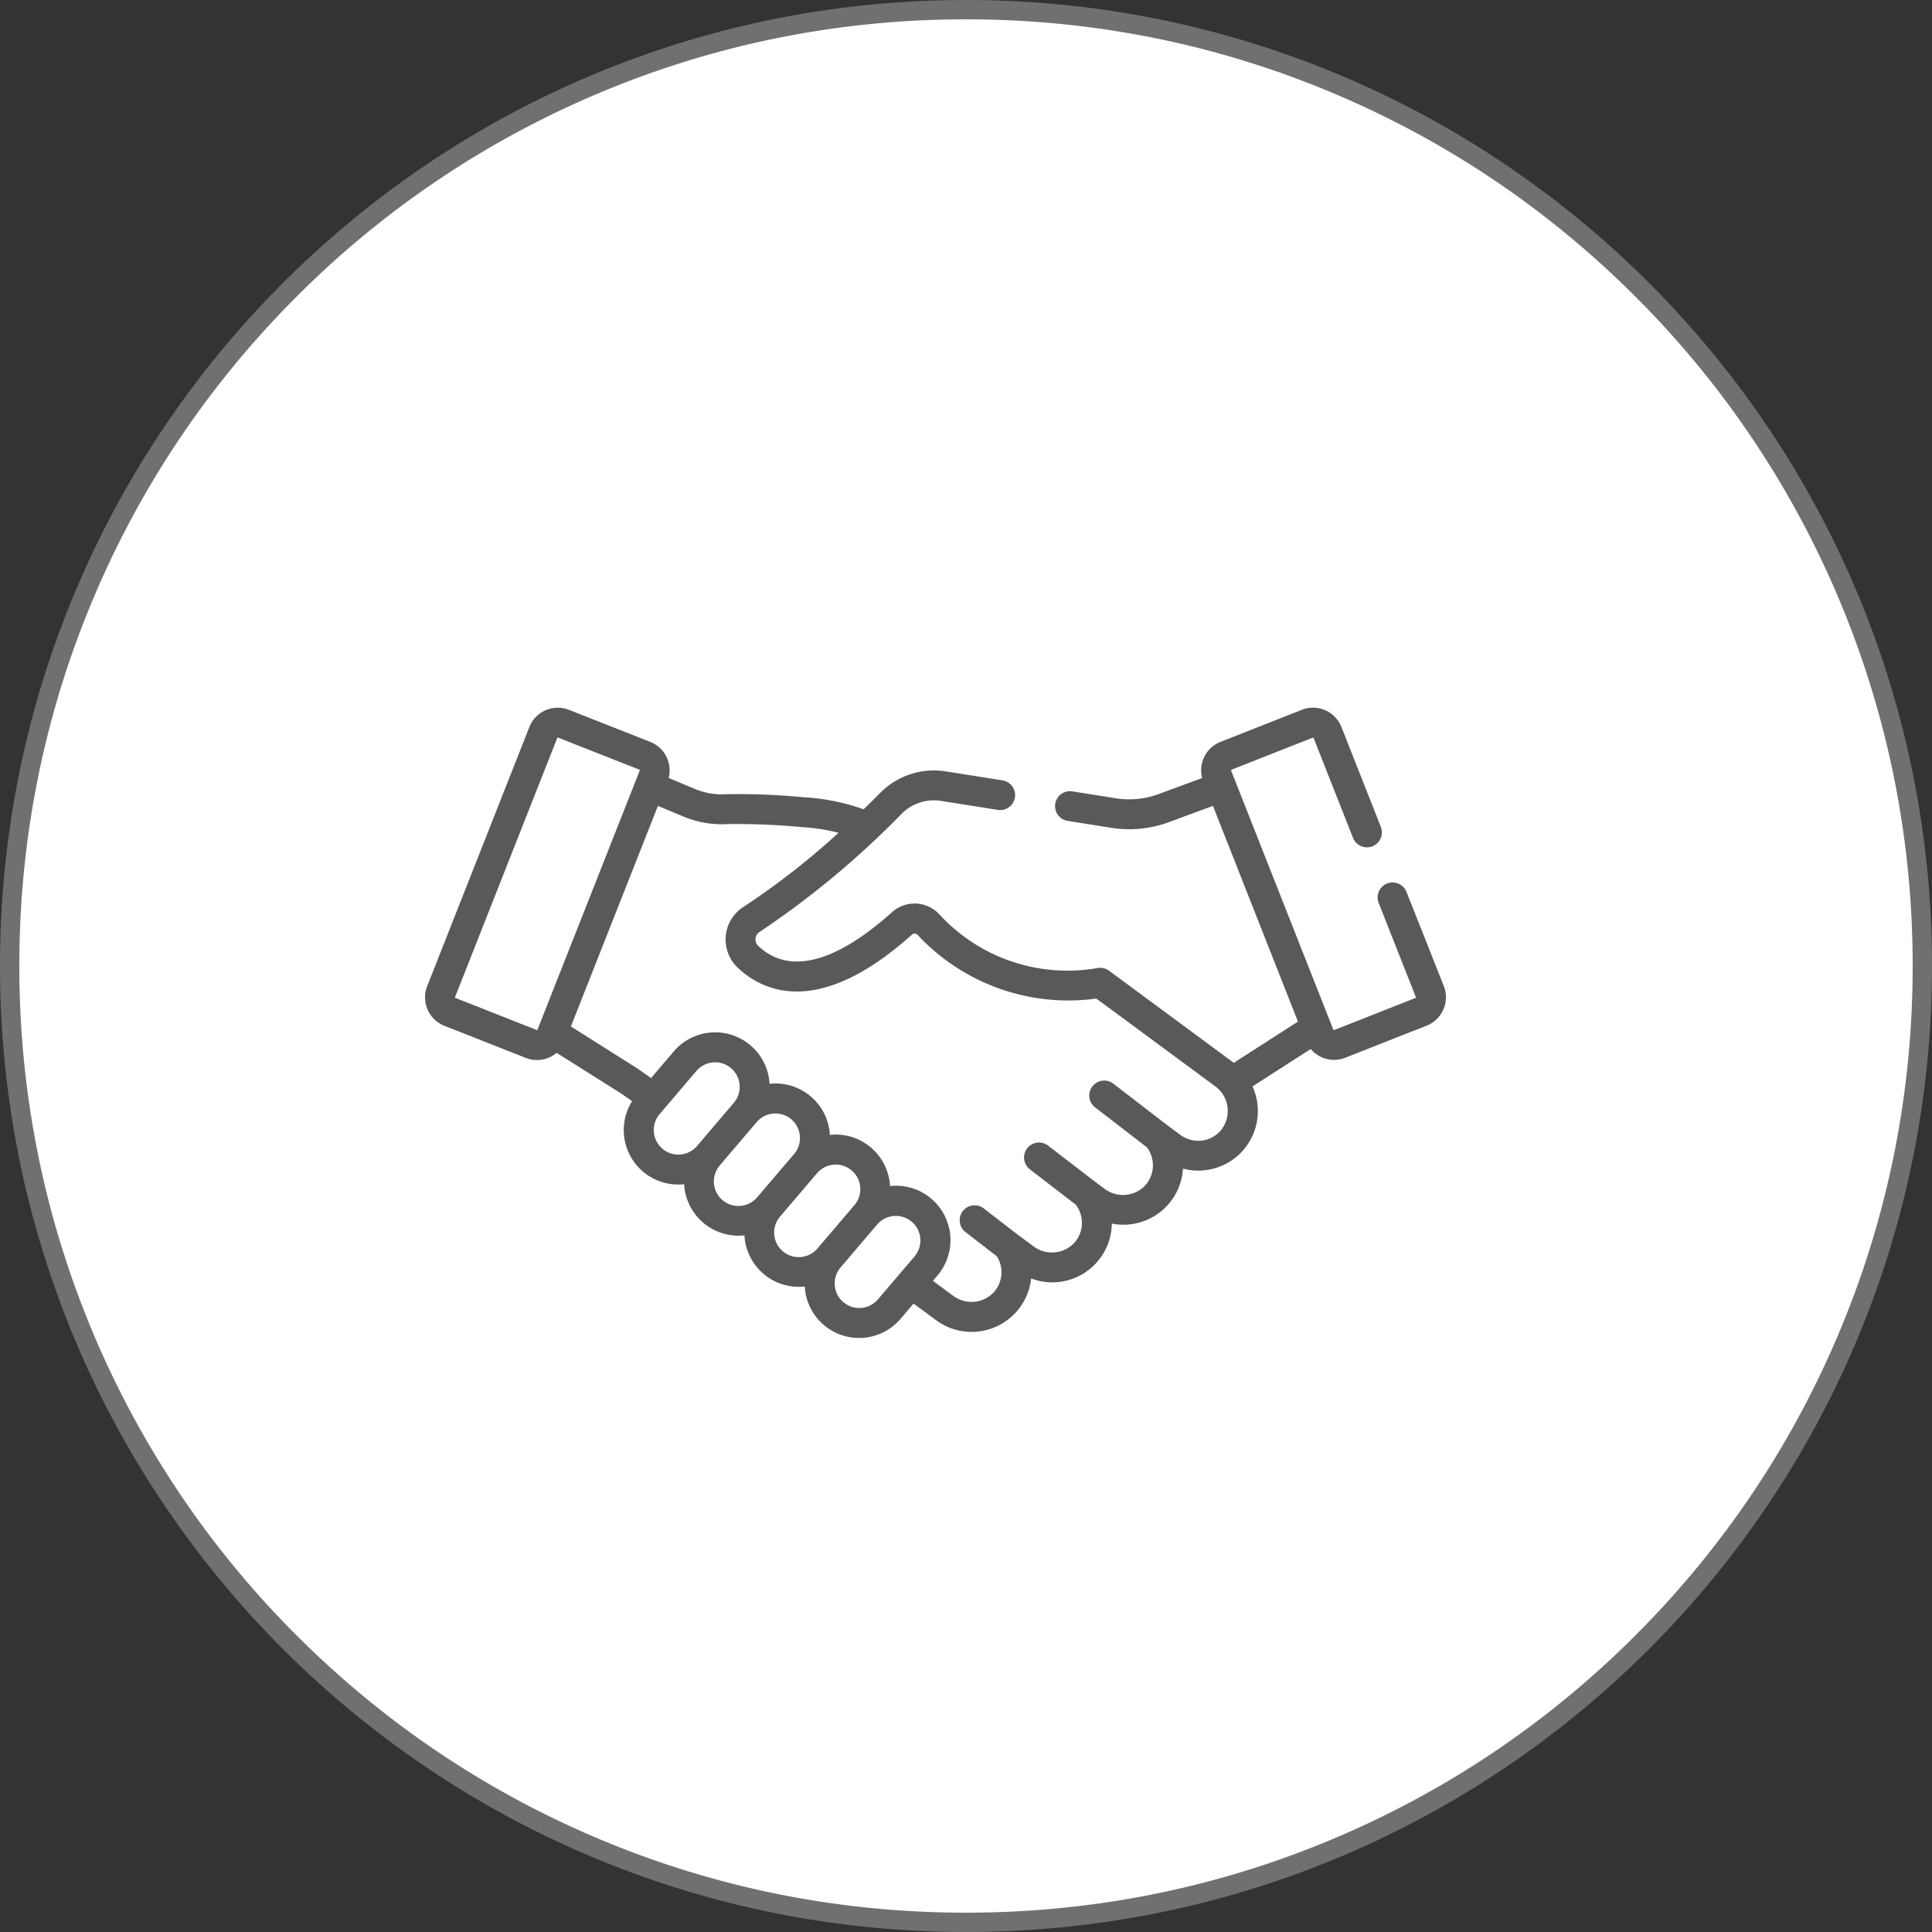
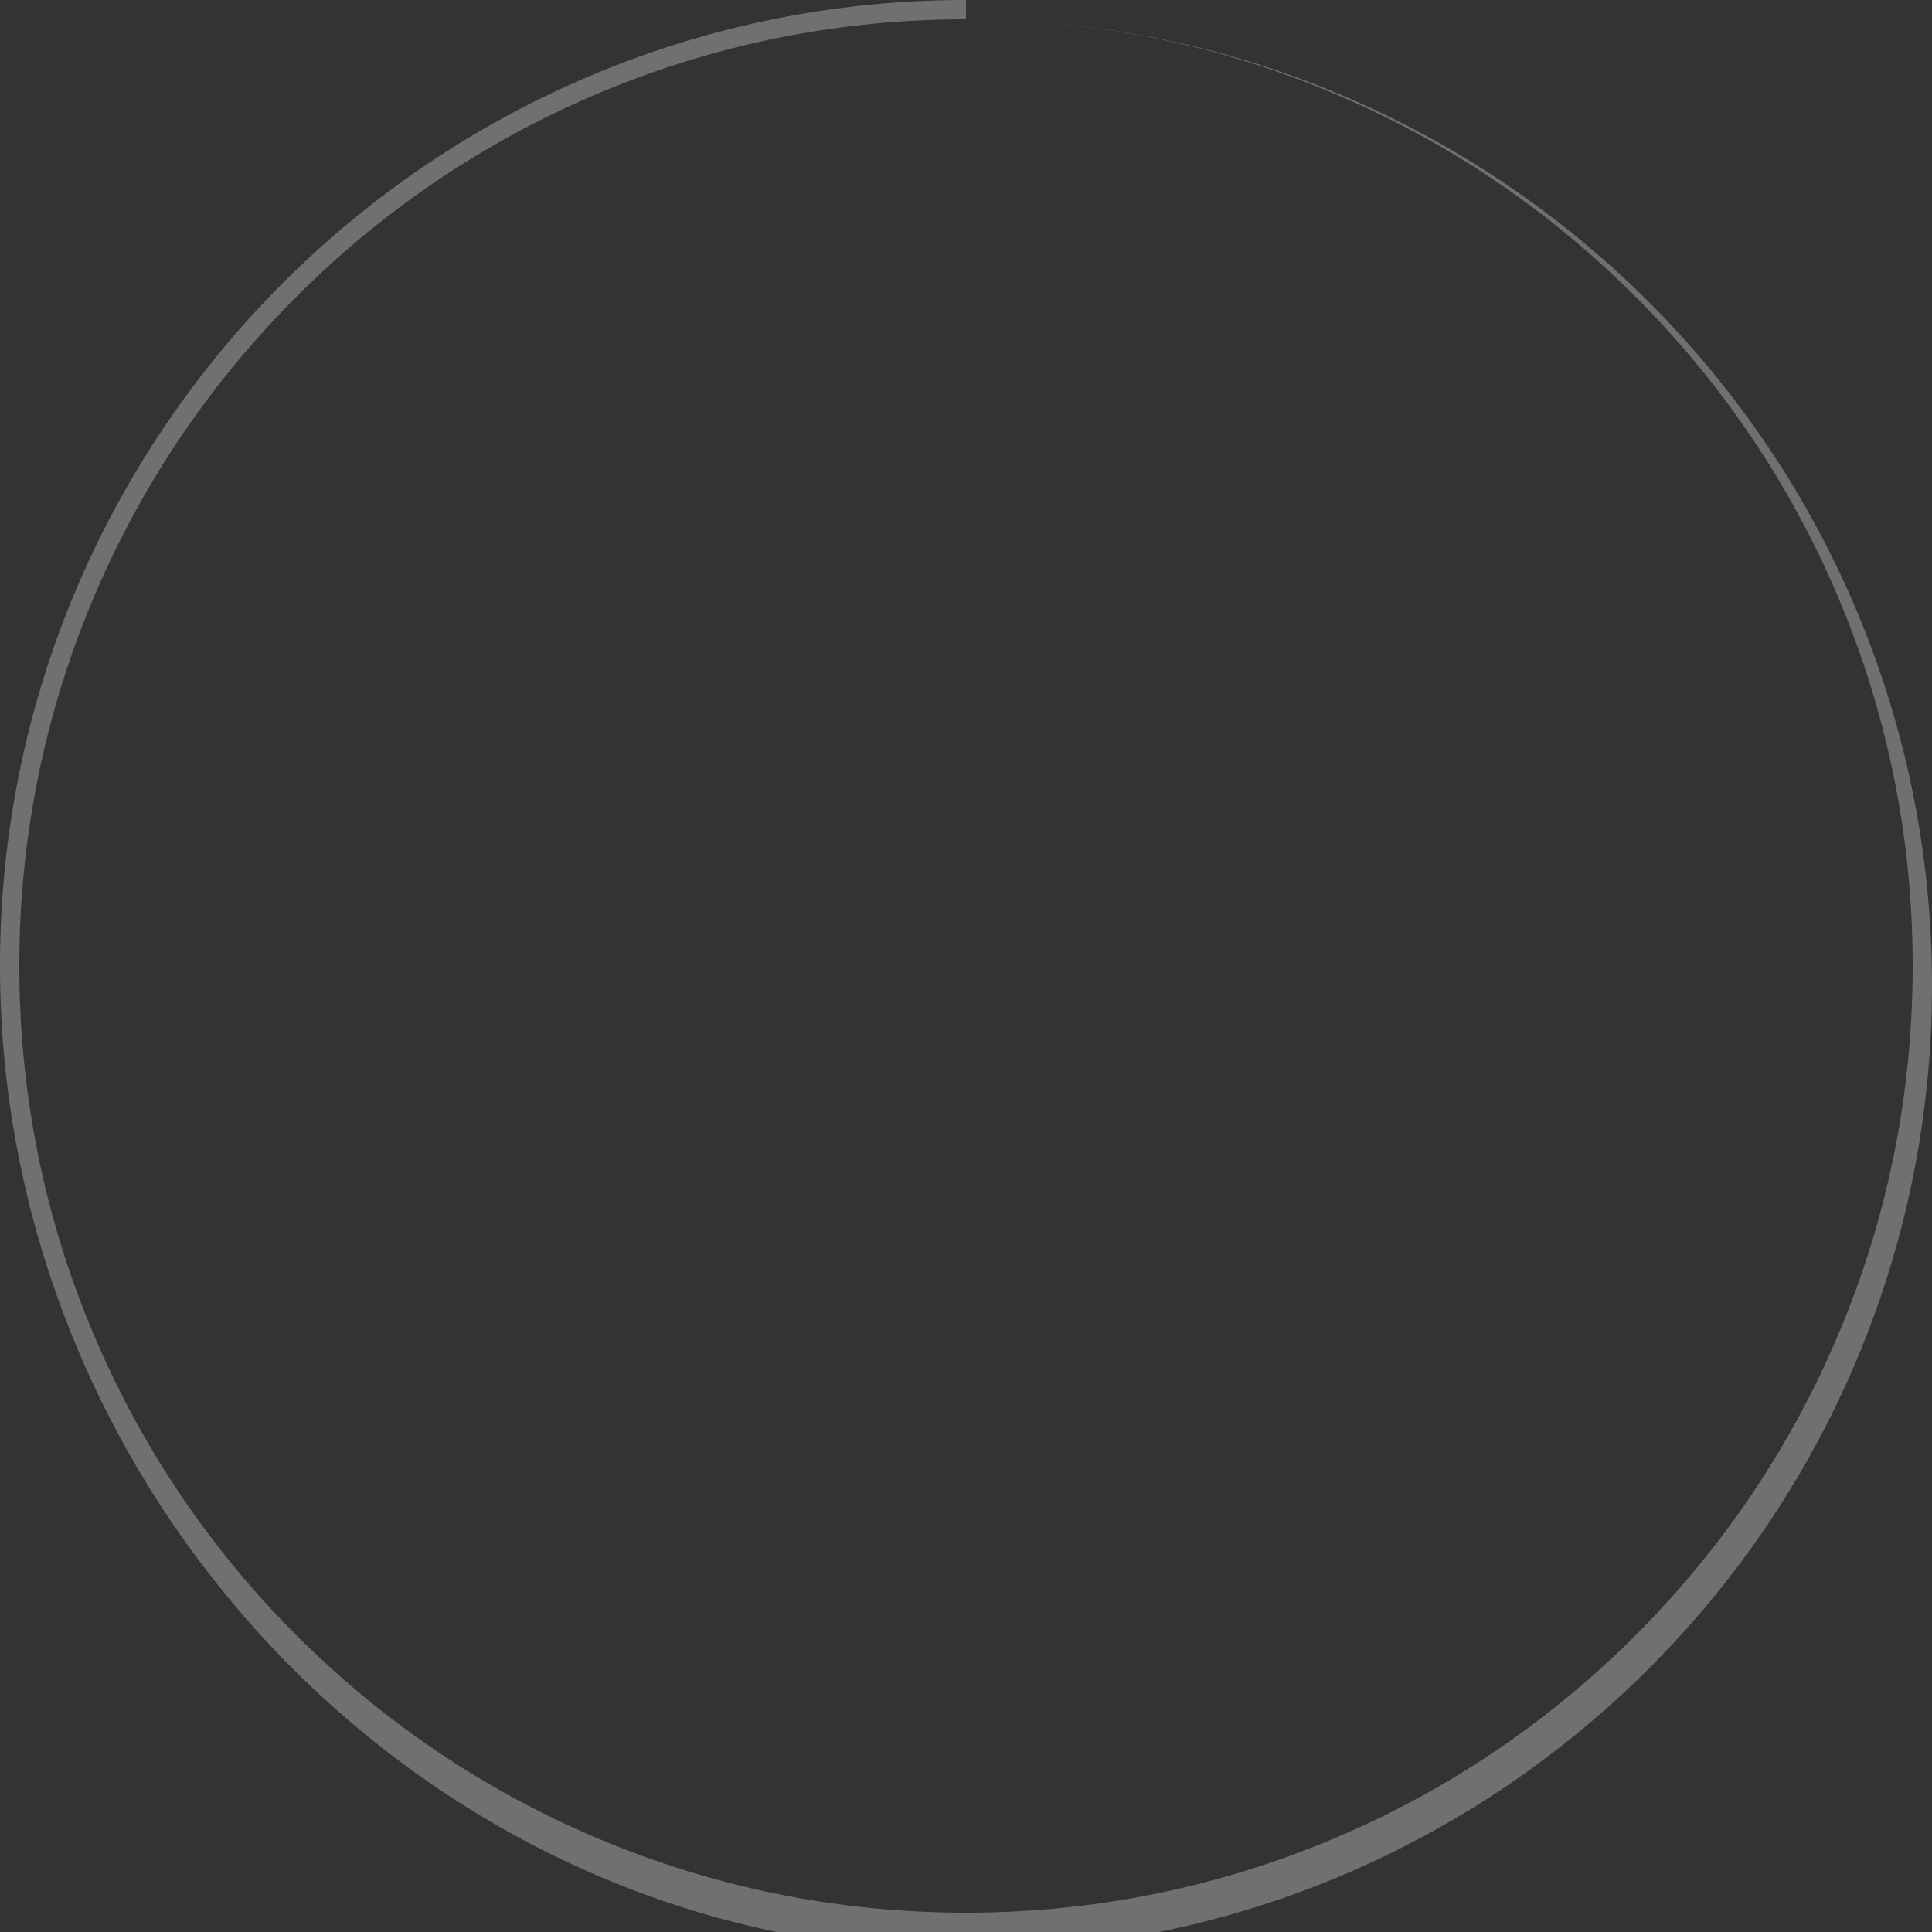
<svg xmlns="http://www.w3.org/2000/svg" width="100" height="100">
  <rect width="100%" height="100%" fill="#333333" stroke="none" />
  <g id="Group_13503" data-name="Group 13503" transform="translate(-85 -1587)">
    <g id="Path_22040" data-name="Path 22040" fill="#fff">
-       <path d="M50 99.5c-6.683 0-13.165-1.309-19.267-3.89a49.335 49.335 0 01-15.735-10.608A49.335 49.335 0 014.39 69.267C1.809 63.165.5 56.683.5 50s1.309-13.165 3.89-19.267a49.335 49.335 0 0110.608-15.735A49.335 49.335 0 0130.733 4.39C36.835 1.809 43.317.5 50 .5s13.165 1.309 19.267 3.89a49.335 49.335 0 0115.735 10.608A49.335 49.335 0 0195.61 30.733C98.191 36.835 99.5 43.317 99.5 50s-1.309 13.165-3.89 19.267a49.335 49.335 0 01-10.608 15.735A49.335 49.335 0 0169.267 95.61C63.165 98.191 56.683 99.5 50 99.5z" transform="translate(85 1587)" />
-       <path d="M50 1c-6.615 0-13.032 1.295-19.073 3.85a48.838 48.838 0 00-15.575 10.502c-4.5 4.5-8.034 9.74-10.502 15.575C2.295 36.967 1 43.385 1 50s1.295 13.032 3.85 19.073a48.838 48.838 0 0010.502 15.575c4.5 4.5 9.74 8.034 15.575 10.502C36.967 97.705 43.385 99 50 99s13.032-1.295 19.073-3.85a48.838 48.838 0 0015.575-10.502c4.5-4.5 8.034-9.74 10.502-15.575C97.705 63.033 99 56.615 99 50s-1.295-13.032-3.85-19.073a48.838 48.838 0 00-10.502-15.575c-4.5-4.5-9.74-8.034-15.575-10.502C63.033 2.295 56.615 1 50 1m0-1c27.614 0 50 22.386 50 50s-22.386 50-50 50S0 77.614 0 50 22.386 0 50 0z" fill="#707070" transform="translate(85 1587)" />
+       <path d="M50 1c-6.615 0-13.032 1.295-19.073 3.85a48.838 48.838 0 00-15.575 10.502c-4.5 4.5-8.034 9.74-10.502 15.575C2.295 36.967 1 43.385 1 50s1.295 13.032 3.85 19.073a48.838 48.838 0 0010.502 15.575c4.5 4.5 9.74 8.034 15.575 10.502C36.967 97.705 43.385 99 50 99s13.032-1.295 19.073-3.85a48.838 48.838 0 0015.575-10.502c4.5-4.5 8.034-9.74 10.502-15.575C97.705 63.033 99 56.615 99 50s-1.295-13.032-3.85-19.073a48.838 48.838 0 00-10.502-15.575c-4.5-4.5-9.74-8.034-15.575-10.502C63.033 2.295 56.615 1 50 1c27.614 0 50 22.386 50 50s-22.386 50-50 50S0 77.614 0 50 22.386 0 50 0z" fill="#707070" transform="translate(85 1587)" />
    </g>
    <g id="Group_13512" data-name="Group 13512" transform="translate(107 1525.729)">
-       <path id="Path_22801" data-name="Path 22801" d="M1 114.365l4.211 1.661a1.579 1.579 0 001.6-.26l3.335 2.1.571.4a2.819 2.819 0 002.694 4.3 2.817 2.817 0 003.121 2.647 2.817 2.817 0 003.122 2.647 2.818 2.818 0 004.963 1.669l.669-.785 1.128.832a3.1 3.1 0 004.959-2.131 3.083 3.083 0 004.175-2.842 3.087 3.087 0 003.682-2.845 3.083 3.083 0 003.6-4.255l3.013-1.935a1.582 1.582 0 001.788.452l4.21-1.661a1.582 1.582 0 00.89-2.05l-1.931-4.872a.774.774 0 00-1.44.569l1.924 4.877a.033.033 0 01-.018.042l-4.211 1.661a.032.032 0 01-.042-.018l-5.291-13.414a.029.029 0 010-.025.034.034 0 01.018-.017l4.21-1.661a.034.034 0 01.025 0 .031.031 0 01.017.018l2.04 5.171a.774.774 0 001.44-.569l-2.04-5.171a1.582 1.582 0 00-2.05-.889l-4.211 1.66a1.578 1.578 0 00-.947 1.87l-2.257.832a4.394 4.394 0 01-2.205.218l-2.281-.362a.774.774 0 00-.243 1.528l2.282.362a5.945 5.945 0 002.984-.294l2.278-.841 4.4 11.165-3.322 2.133-.056-.042-6.4-4.725a.776.776 0 00-.609-.137 9 9 0 01-8.192-2.8 1.748 1.748 0 00-2.442-.084c-2.05 1.841-4.915 3.636-6.92 1.732a.461.461 0 01.1-.734 45.746 45.746 0 007.327-6.1 2.356 2.356 0 012.04-.667l2.938.466a.774.774 0 00.242-1.529l-2.938-.465a3.906 3.906 0 00-3.382 1.107c-.247.249-.538.539-.866.856a11.064 11.064 0 00-3.075-.621 35.505 35.505 0 00-4.04-.16 3.624 3.624 0 01-1.613-.27l-1.364-.571a1.582 1.582 0 00-.949-1.865l-4.21-1.66A1.581 1.581 0 005.4 98.9L.111 112.315a1.579 1.579 0 00.889 2.05zm13.072 6.23a1.272 1.272 0 01-1.942-1.643l1.914-2.247a1.272 1.272 0 011.941 1.645zm3.12 2.647a1.272 1.272 0 01-1.942-1.644l1.914-2.246a1.277 1.277 0 011.887-.06l.01.012a1.273 1.273 0 01.045 1.696zm3.121 2.647a1.272 1.272 0 01-1.942-1.644L20.287 122a1.272 1.272 0 011.941 1.646zm5.045.387l-.009.013-1.914 2.246a1.272 1.272 0 01-1.942-1.643l1.914-2.247a1.272 1.272 0 011.951 1.632zm-13.3-23.292l1.322.554a5.156 5.156 0 002.309.387 35.842 35.842 0 013.855.161 9.494 9.494 0 011.859.291 39.224 39.224 0 01-4.918 3.832 2.007 2.007 0 00-.308 3.143c1.293 1.228 4.184 2.64 9.02-1.7a.208.208 0 01.29 0 10.66 10.66 0 009.249 3.306c.406.286-.381-.291 6.153 4.531a1.585 1.585 0 01.348 2.231 1.54 1.54 0 01-2.139.293c-.917-.677-.24-.162-3.465-2.646a.774.774 0 10-.945 1.226l2.675 2.062a1.556 1.556 0 01-.139 2.028 1.59 1.59 0 01-2.054.118c-.614-.453-.1-.065-2.918-2.232a.774.774 0 10-.945 1.227l2.372 1.827a1.551 1.551 0 01-.063 1.967 1.588 1.588 0 01-2.122.19c-1.067-.788-.532-.381-2.588-1.972a.774.774 0 00-.947 1.224L29.6 126.3a1.545 1.545 0 01-.191 1.889 1.582 1.582 0 01-2.082.145l-1.04-.767.24-.28a2.82 2.82 0 00-2.458-4.627 2.829 2.829 0 00-.991-1.994 2.8 2.8 0 00-2.055-.66l-.075.007v-.074a2.8 2.8 0 00-.666-1.6l-.007-.008a2.818 2.818 0 00-2.442-.963 2.821 2.821 0 00-4.966-1.669l-1.167 1.373-.682-.48-.033-.021L7.55 114.4l4.506-11.421zm-10.506 9.9l5.29-13.414a.032.032 0 01.03-.021h.012l4.211 1.66a.034.034 0 01.018.042l-5.292 13.414a.032.032 0 01-.042.018l-4.21-1.661a.032.032 0 01-.019-.042z" fill="#58595b" />
-     </g>
+       </g>
  </g>
</svg>